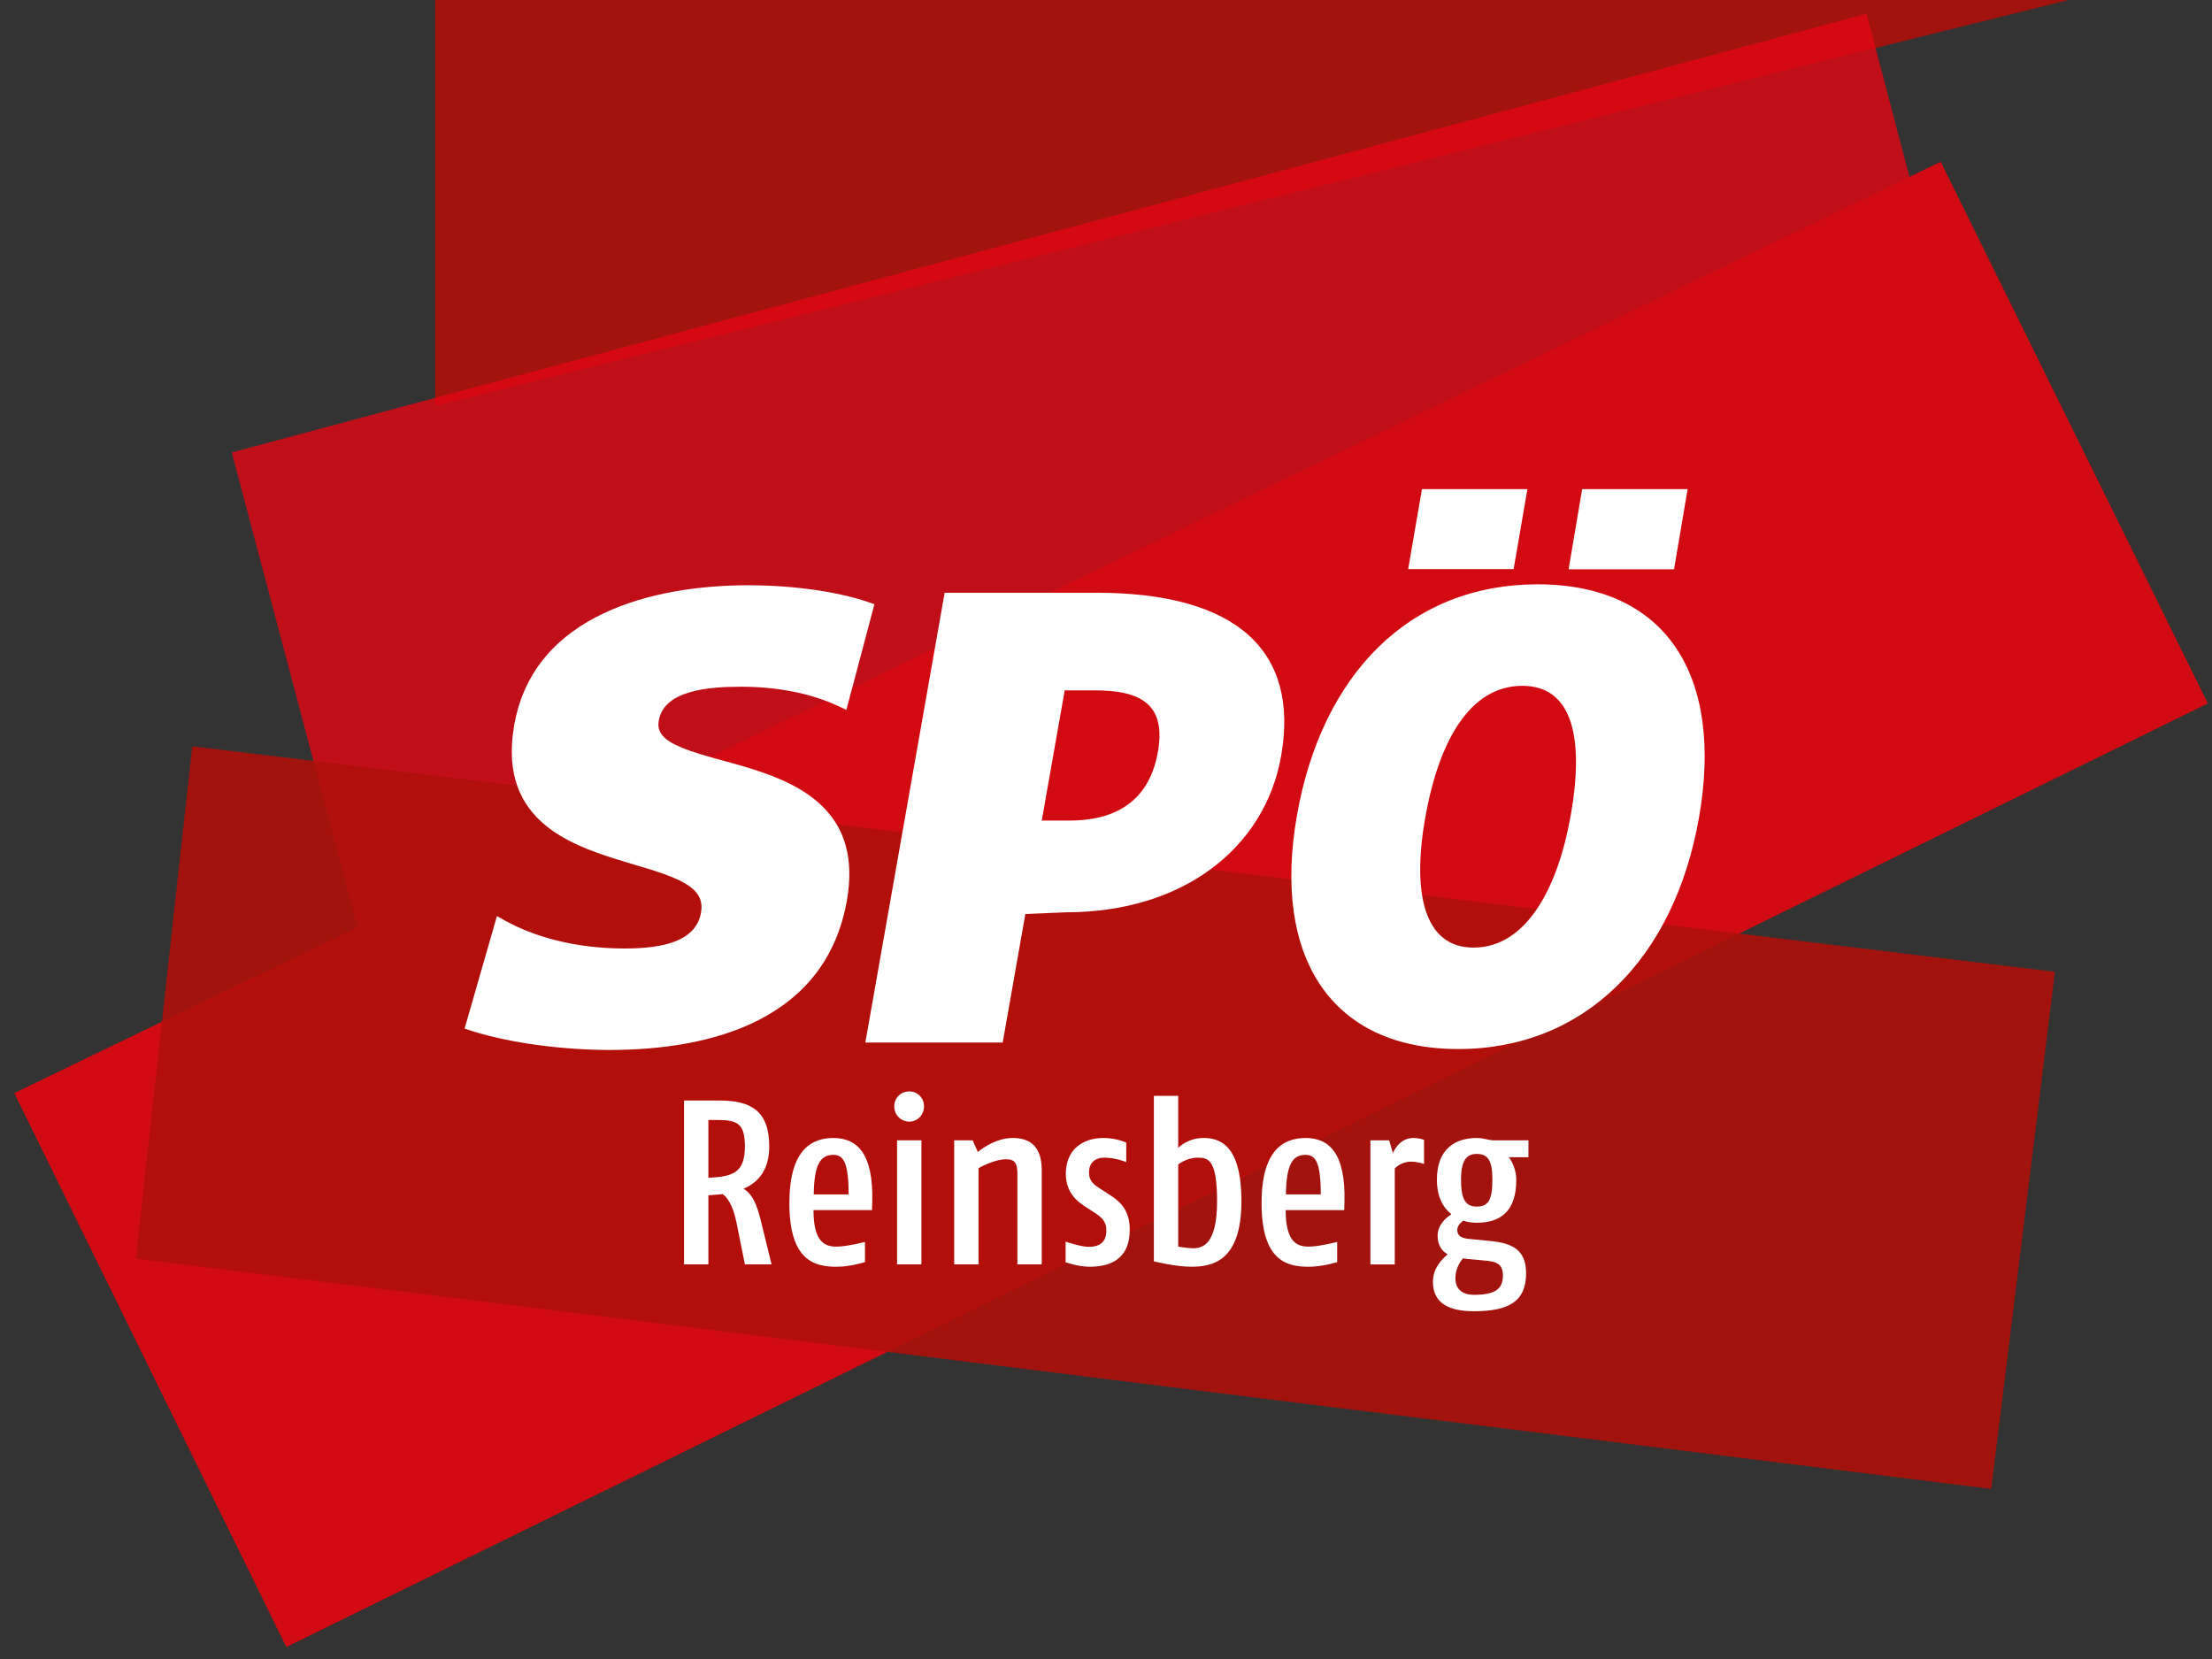
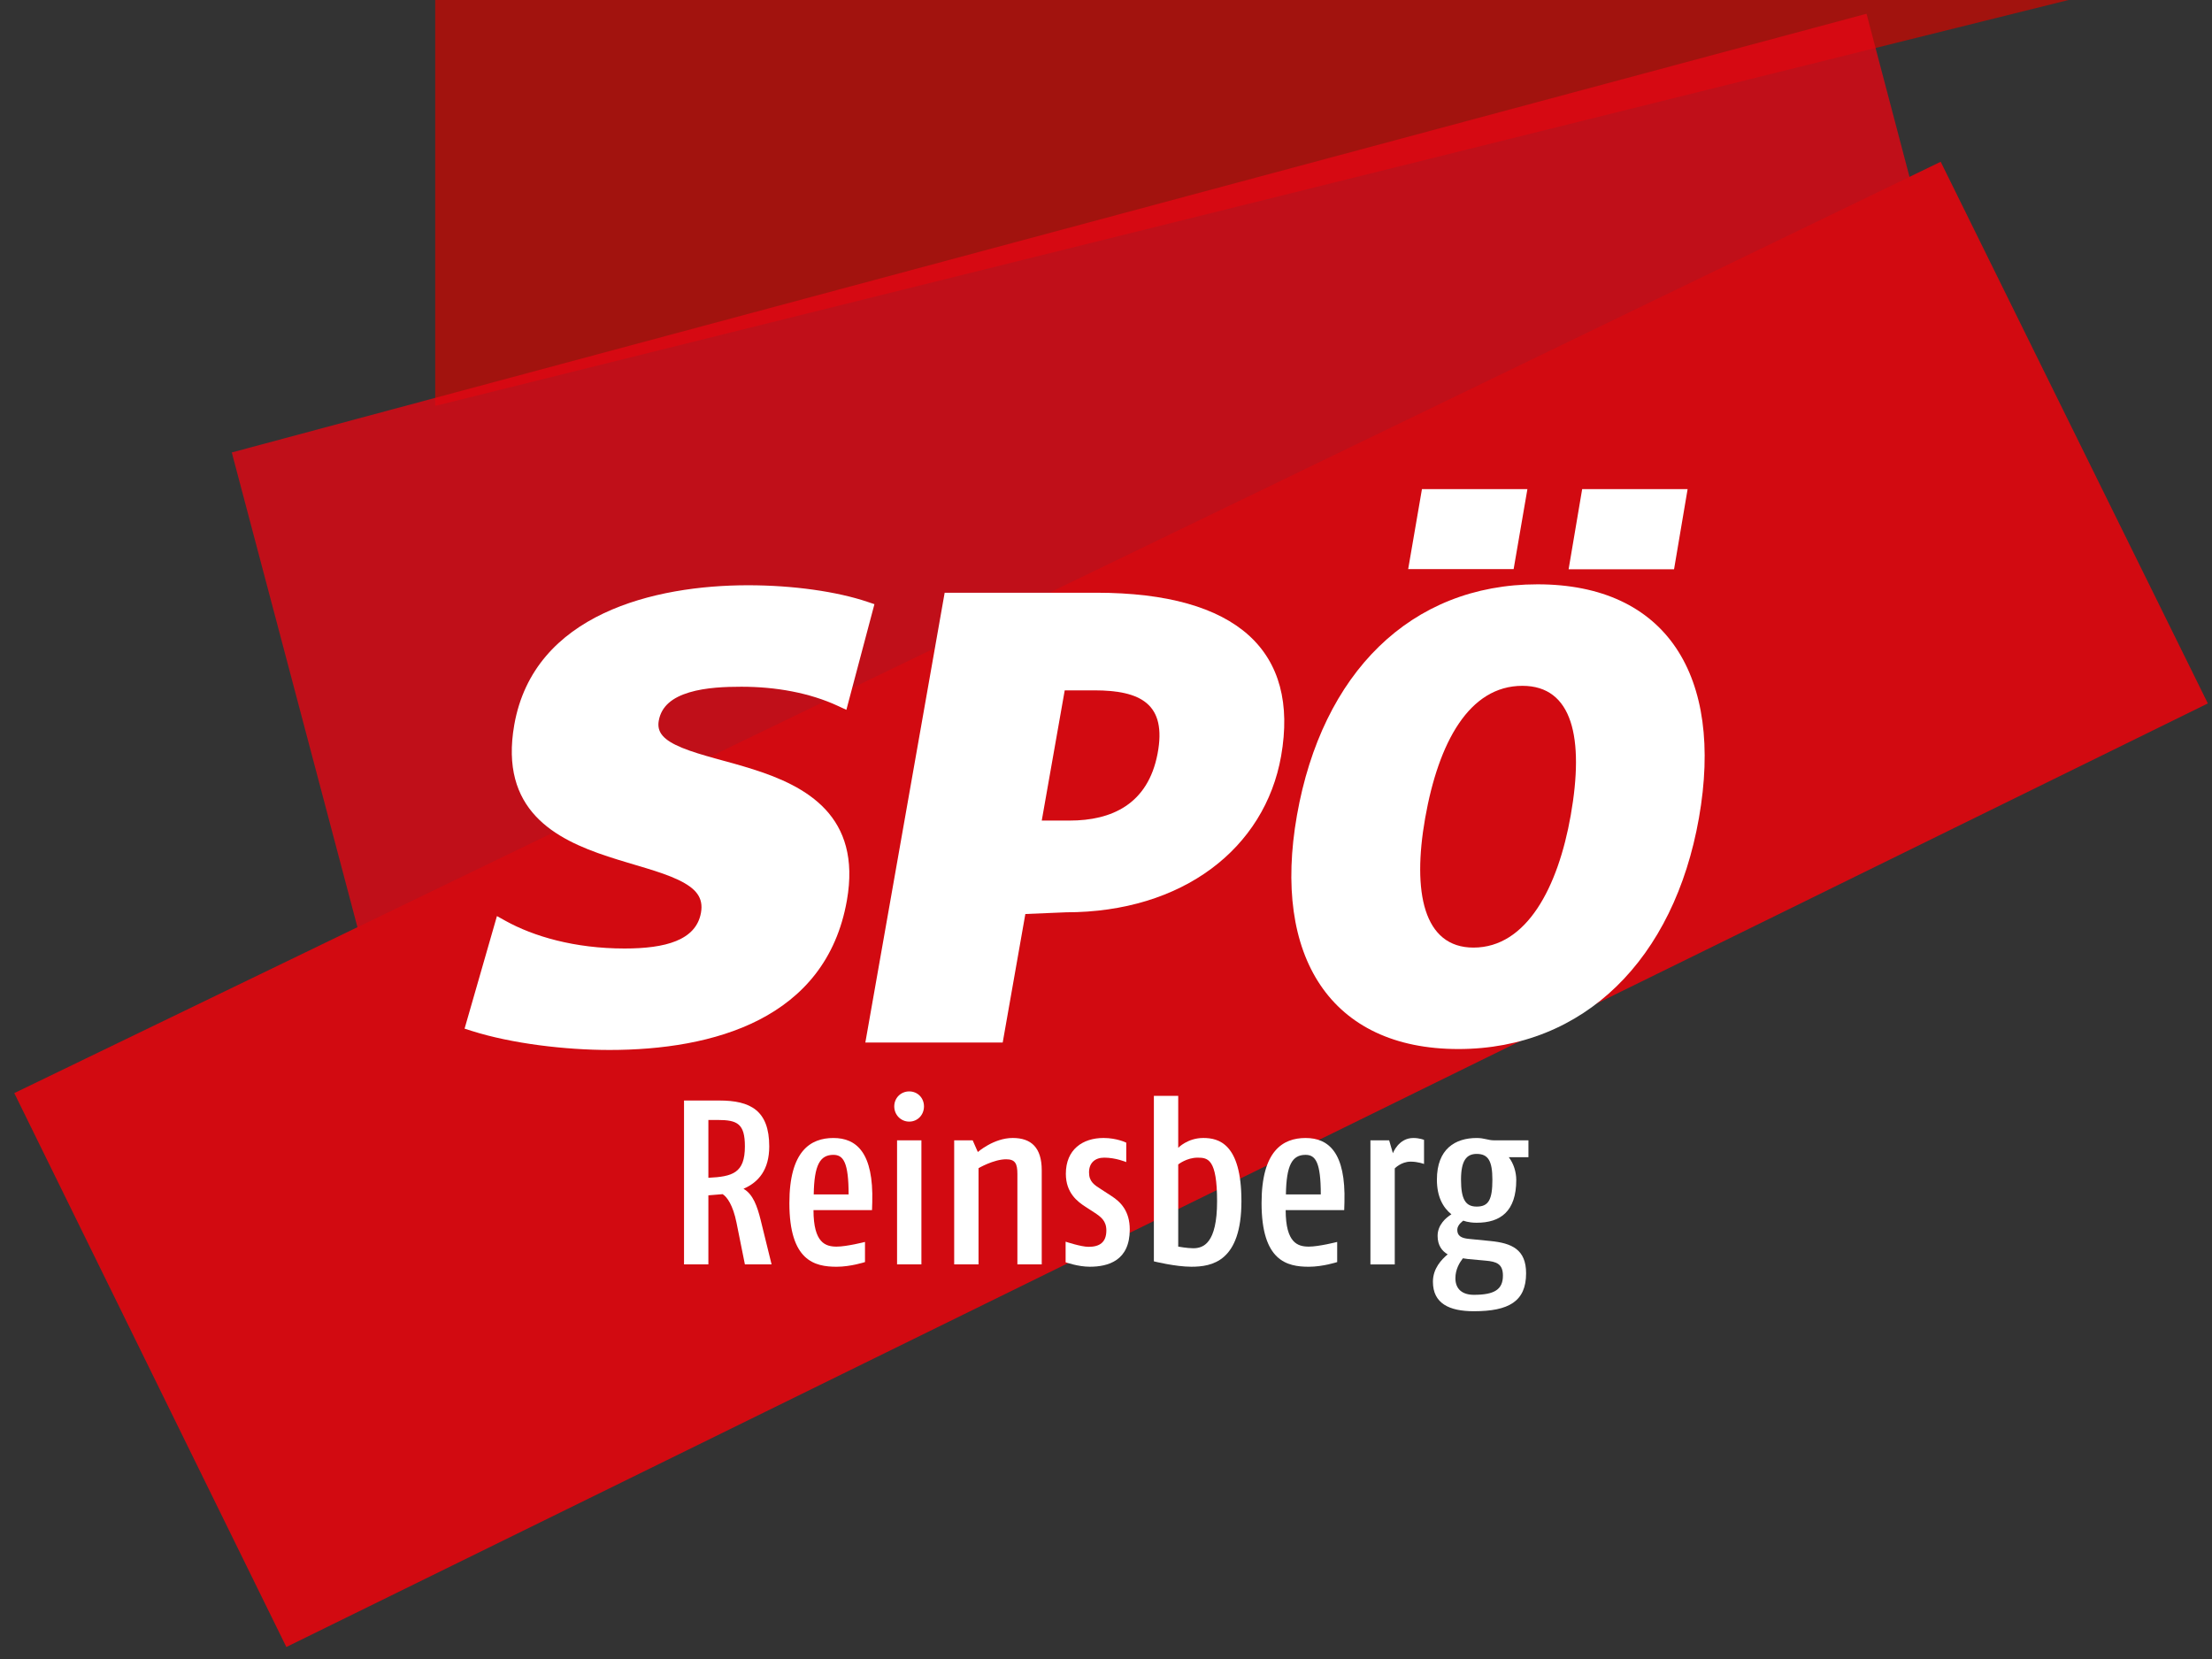
<svg xmlns="http://www.w3.org/2000/svg" xmlns:xlink="http://www.w3.org/1999/xlink" version="1.0" id="Ebene_1" x="0px" y="0px" viewBox="0 0 1133.86 850.39" style="enable-background:new 0 0 1133.86 850.39;" xml:space="preserve">
  <rect x="0" y="0" width="1133.86" height="850.39" fill="#333333" stroke="none" />
  <style type="text/css">
	.st0{clip-path:url(#SVGID_2_);}
	.st1{clip-path:url(#SVGID_4_);}
	.st2{opacity:0.9;clip-path:url(#SVGID_6_);}
	.st3{clip-path:url(#SVGID_8_);fill:#AE0F0A;}
	.st4{opacity:0.8;clip-path:url(#SVGID_6_);}
	.st5{clip-path:url(#SVGID_10_);fill:#E30613;}
	.st6{clip-path:url(#SVGID_4_);fill:#D20A11;}
	.st7{opacity:0.9;clip-path:url(#SVGID_12_);}
	.st8{clip-path:url(#SVGID_14_);fill:#AE0F0A;}
	.st9{clip-path:url(#SVGID_12_);fill:#FFFFFF;}
	.st10{clip-path:url(#SVGID_12_);fill-rule:evenodd;clip-rule:evenodd;fill:#FFFFFF;}
	.st11{fill:#FFFFFF;}
	.st12{clip-path:url(#SVGID_16_);}
	.st13{clip-path:url(#SVGID_18_);}
	.st14{opacity:0.9;clip-path:url(#SVGID_20_);}
	.st15{clip-path:url(#SVGID_22_);fill:#AE0F0A;}
	.st16{opacity:0.8;clip-path:url(#SVGID_20_);}
	.st17{clip-path:url(#SVGID_24_);fill:#E30613;}
	.st18{clip-path:url(#SVGID_18_);fill:#D20A11;}
	.st19{opacity:0.9;clip-path:url(#SVGID_26_);}
	.st20{clip-path:url(#SVGID_28_);fill:#AE0F0A;}
	.st21{clip-path:url(#SVGID_26_);fill:#FFFFFF;}
	.st22{clip-path:url(#SVGID_26_);fill-rule:evenodd;clip-rule:evenodd;fill:#FFFFFF;}
	.st23{clip-path:url(#SVGID_30_);}
	.st24{clip-path:url(#SVGID_32_);}
	.st25{opacity:0.9;clip-path:url(#SVGID_34_);}
	.st26{clip-path:url(#SVGID_36_);fill:#AE0F0A;}
	.st27{opacity:0.8;clip-path:url(#SVGID_34_);}
	.st28{clip-path:url(#SVGID_38_);fill:#E30613;}
	.st29{clip-path:url(#SVGID_32_);fill:#D20A11;}
	.st30{opacity:0.9;clip-path:url(#SVGID_40_);}
	.st31{clip-path:url(#SVGID_42_);fill:#AE0F0A;}
	.st32{clip-path:url(#SVGID_40_);fill:#FFFFFF;}
	.st33{clip-path:url(#SVGID_40_);fill-rule:evenodd;clip-rule:evenodd;fill:#FFFFFF;}
	.st34{clip-path:url(#SVGID_44_);}
	.st35{clip-path:url(#SVGID_46_);}
	.st36{opacity:0.9;clip-path:url(#SVGID_48_);}
	.st37{clip-path:url(#SVGID_50_);fill:#AE0F0A;}
	.st38{opacity:0.8;clip-path:url(#SVGID_48_);}
	.st39{clip-path:url(#SVGID_52_);fill:#E30613;}
	.st40{clip-path:url(#SVGID_46_);fill:#D20A11;}
	.st41{opacity:0.9;clip-path:url(#SVGID_54_);}
	.st42{clip-path:url(#SVGID_56_);fill:#AE0F0A;}
	.st43{clip-path:url(#SVGID_54_);fill:#FFFFFF;}
	.st44{clip-path:url(#SVGID_54_);fill-rule:evenodd;clip-rule:evenodd;fill:#FFFFFF;}
	.st45{clip-path:url(#SVGID_58_);}
	.st46{clip-path:url(#SVGID_60_);}
	.st47{opacity:0.9;clip-path:url(#SVGID_62_);}
	.st48{clip-path:url(#SVGID_64_);fill:#AE0F0A;}
	.st49{opacity:0.8;clip-path:url(#SVGID_62_);}
	.st50{clip-path:url(#SVGID_66_);fill:#E30613;}
	.st51{clip-path:url(#SVGID_60_);fill:#D20A11;}
	.st52{opacity:0.9;clip-path:url(#SVGID_68_);}
	.st53{clip-path:url(#SVGID_70_);fill:#AE0F0A;}
	.st54{clip-path:url(#SVGID_68_);fill:#FFFFFF;}
	.st55{clip-path:url(#SVGID_68_);fill-rule:evenodd;clip-rule:evenodd;fill:#FFFFFF;}
	.st56{clip-path:url(#SVGID_72_);}
	.st57{clip-path:url(#SVGID_74_);}
	.st58{opacity:0.9;clip-path:url(#SVGID_76_);}
	.st59{clip-path:url(#SVGID_78_);fill:#AE0F0A;}
	.st60{opacity:0.8;clip-path:url(#SVGID_76_);}
	.st61{clip-path:url(#SVGID_80_);fill:#E30613;}
	.st62{clip-path:url(#SVGID_74_);fill:#D20A11;}
	.st63{opacity:0.9;clip-path:url(#SVGID_82_);}
	.st64{clip-path:url(#SVGID_84_);fill:#AE0F0A;}
	.st65{clip-path:url(#SVGID_82_);fill:#FFFFFF;}
	.st66{clip-path:url(#SVGID_82_);fill-rule:evenodd;clip-rule:evenodd;fill:#FFFFFF;}
	.st67{clip-path:url(#SVGID_86_);}
	.st68{clip-path:url(#SVGID_88_);}
	.st69{opacity:0.9;clip-path:url(#SVGID_90_);}
	.st70{clip-path:url(#SVGID_92_);fill:#AE0F0A;}
	.st71{opacity:0.8;clip-path:url(#SVGID_90_);}
	.st72{clip-path:url(#SVGID_94_);fill:#E30613;}
	.st73{clip-path:url(#SVGID_88_);fill:#D20A11;}
	.st74{opacity:0.9;clip-path:url(#SVGID_96_);}
	.st75{clip-path:url(#SVGID_98_);fill:#AE0F0A;}
	.st76{clip-path:url(#SVGID_96_);fill:#FFFFFF;}
	.st77{clip-path:url(#SVGID_96_);fill-rule:evenodd;clip-rule:evenodd;fill:#FFFFFF;}
	.st78{clip-path:url(#SVGID_100_);}
	.st79{clip-path:url(#SVGID_102_);}
	.st80{opacity:0.9;clip-path:url(#SVGID_104_);}
	.st81{clip-path:url(#SVGID_106_);fill:#AE0F0A;}
	.st82{opacity:0.8;clip-path:url(#SVGID_104_);}
	.st83{clip-path:url(#SVGID_108_);fill:#E30613;}
	.st84{clip-path:url(#SVGID_102_);fill:#D20A11;}
	.st85{opacity:0.9;clip-path:url(#SVGID_110_);}
	.st86{clip-path:url(#SVGID_112_);fill:#AE0F0A;}
	.st87{clip-path:url(#SVGID_110_);fill:#FFFFFF;}
	.st88{clip-path:url(#SVGID_110_);fill-rule:evenodd;clip-rule:evenodd;fill:#FFFFFF;}
	.st89{clip-path:url(#SVGID_114_);}
	.st90{clip-path:url(#SVGID_116_);}
	.st91{opacity:0.9;clip-path:url(#SVGID_118_);}
	.st92{clip-path:url(#SVGID_120_);fill:#AE0F0A;}
	.st93{opacity:0.8;clip-path:url(#SVGID_118_);}
	.st94{clip-path:url(#SVGID_122_);fill:#E30613;}
	.st95{clip-path:url(#SVGID_116_);fill:#D20A11;}
	.st96{opacity:0.9;clip-path:url(#SVGID_124_);}
	.st97{clip-path:url(#SVGID_126_);fill:#AE0F0A;}
	.st98{clip-path:url(#SVGID_124_);fill:#FFFFFF;}
	.st99{clip-path:url(#SVGID_124_);fill-rule:evenodd;clip-rule:evenodd;fill:#FFFFFF;}
	.st100{clip-path:url(#SVGID_128_);}
	.st101{clip-path:url(#SVGID_130_);}
	.st102{opacity:0.9;clip-path:url(#SVGID_132_);}
	.st103{clip-path:url(#SVGID_134_);fill:#AE0F0A;}
	.st104{opacity:0.8;clip-path:url(#SVGID_132_);}
	.st105{clip-path:url(#SVGID_136_);fill:#E30613;}
	.st106{clip-path:url(#SVGID_130_);fill:#D20A11;}
	.st107{opacity:0.9;clip-path:url(#SVGID_138_);}
	.st108{clip-path:url(#SVGID_140_);fill:#AE0F0A;}
	.st109{clip-path:url(#SVGID_138_);fill:#FFFFFF;}
	.st110{clip-path:url(#SVGID_138_);fill-rule:evenodd;clip-rule:evenodd;fill:#FFFFFF;}
	.st111{clip-path:url(#SVGID_142_);}
	.st112{clip-path:url(#SVGID_144_);}
	.st113{opacity:0.9;clip-path:url(#SVGID_146_);}
	.st114{clip-path:url(#SVGID_148_);fill:#AE0F0A;}
	.st115{opacity:0.8;clip-path:url(#SVGID_146_);}
	.st116{clip-path:url(#SVGID_150_);fill:#E30613;}
	.st117{clip-path:url(#SVGID_144_);fill:#D20A11;}
	.st118{opacity:0.9;clip-path:url(#SVGID_152_);}
	.st119{clip-path:url(#SVGID_154_);fill:#AE0F0A;}
	.st120{clip-path:url(#SVGID_152_);fill:#FFFFFF;}
	.st121{clip-path:url(#SVGID_152_);fill-rule:evenodd;clip-rule:evenodd;fill:#FFFFFF;}
	.st122{clip-path:url(#SVGID_156_);}
	.st123{clip-path:url(#SVGID_158_);}
	.st124{opacity:0.9;clip-path:url(#SVGID_160_);}
	.st125{clip-path:url(#SVGID_162_);fill:#AE0F0A;}
	.st126{opacity:0.8;clip-path:url(#SVGID_160_);}
	.st127{clip-path:url(#SVGID_164_);fill:#E30613;}
	.st128{clip-path:url(#SVGID_158_);fill:#D20A11;}
	.st129{opacity:0.9;clip-path:url(#SVGID_166_);}
	.st130{clip-path:url(#SVGID_168_);fill:#AE0F0A;}
	.st131{clip-path:url(#SVGID_166_);fill:#FFFFFF;}
	.st132{clip-path:url(#SVGID_166_);fill-rule:evenodd;clip-rule:evenodd;fill:#FFFFFF;}
	.st133{clip-path:url(#SVGID_170_);}
	.st134{clip-path:url(#SVGID_172_);}
	.st135{opacity:0.9;clip-path:url(#SVGID_174_);}
	.st136{clip-path:url(#SVGID_176_);fill:#AE0F0A;}
	.st137{opacity:0.8;clip-path:url(#SVGID_174_);}
	.st138{clip-path:url(#SVGID_178_);fill:#E30613;}
	.st139{clip-path:url(#SVGID_172_);fill:#D20A11;}
	.st140{opacity:0.9;clip-path:url(#SVGID_180_);}
	.st141{clip-path:url(#SVGID_182_);fill:#AE0F0A;}
	.st142{clip-path:url(#SVGID_180_);fill:#FFFFFF;}
	.st143{clip-path:url(#SVGID_180_);fill-rule:evenodd;clip-rule:evenodd;fill:#FFFFFF;}
	.st144{clip-path:url(#SVGID_184_);}
	.st145{clip-path:url(#SVGID_186_);}
	.st146{opacity:0.9;clip-path:url(#SVGID_188_);}
	.st147{clip-path:url(#SVGID_190_);fill:#AE0F0A;}
	.st148{opacity:0.8;clip-path:url(#SVGID_188_);}
	.st149{clip-path:url(#SVGID_192_);fill:#E30613;}
	.st150{clip-path:url(#SVGID_186_);fill:#D20A11;}
	.st151{opacity:0.9;clip-path:url(#SVGID_194_);}
	.st152{clip-path:url(#SVGID_196_);fill:#AE0F0A;}
	.st153{clip-path:url(#SVGID_194_);fill:#FFFFFF;}
	.st154{clip-path:url(#SVGID_194_);fill-rule:evenodd;clip-rule:evenodd;fill:#FFFFFF;}
	.st155{clip-path:url(#SVGID_198_);}
	.st156{clip-path:url(#SVGID_200_);}
	.st157{opacity:0.9;clip-path:url(#SVGID_202_);}
	.st158{clip-path:url(#SVGID_204_);fill:#AE0F0A;}
	.st159{opacity:0.8;clip-path:url(#SVGID_202_);}
	.st160{clip-path:url(#SVGID_206_);fill:#E30613;}
	.st161{clip-path:url(#SVGID_200_);fill:#D20A11;}
	.st162{opacity:0.9;clip-path:url(#SVGID_208_);}
	.st163{clip-path:url(#SVGID_210_);fill:#AE0F0A;}
	.st164{clip-path:url(#SVGID_208_);fill:#FFFFFF;}
	.st165{clip-path:url(#SVGID_208_);fill-rule:evenodd;clip-rule:evenodd;fill:#FFFFFF;}
	.st166{clip-path:url(#SVGID_212_);}
	.st167{clip-path:url(#SVGID_214_);}
	.st168{opacity:0.9;clip-path:url(#SVGID_216_);}
	.st169{clip-path:url(#SVGID_218_);fill:#AE0F0A;}
	.st170{opacity:0.8;clip-path:url(#SVGID_216_);}
	.st171{clip-path:url(#SVGID_220_);fill:#E30613;}
	.st172{clip-path:url(#SVGID_214_);fill:#D20A11;}
	.st173{opacity:0.9;clip-path:url(#SVGID_222_);}
	.st174{clip-path:url(#SVGID_224_);fill:#AE0F0A;}
	.st175{clip-path:url(#SVGID_222_);fill:#FFFFFF;}
	.st176{clip-path:url(#SVGID_222_);fill-rule:evenodd;clip-rule:evenodd;fill:#FFFFFF;}
	.st177{clip-path:url(#SVGID_226_);}
	.st178{clip-path:url(#SVGID_228_);}
	.st179{opacity:0.9;clip-path:url(#SVGID_230_);}
	.st180{clip-path:url(#SVGID_232_);fill:#AE0F0A;}
	.st181{opacity:0.8;clip-path:url(#SVGID_230_);}
	.st182{clip-path:url(#SVGID_234_);fill:#E30613;}
	.st183{clip-path:url(#SVGID_228_);fill:#D20A11;}
	.st184{opacity:0.9;clip-path:url(#SVGID_236_);}
	.st185{clip-path:url(#SVGID_238_);fill:#AE0F0A;}
	.st186{clip-path:url(#SVGID_236_);fill:#FFFFFF;}
	.st187{clip-path:url(#SVGID_236_);fill-rule:evenodd;clip-rule:evenodd;fill:#FFFFFF;}
	.st188{clip-path:url(#SVGID_240_);}
	.st189{clip-path:url(#SVGID_242_);}
	.st190{opacity:0.9;clip-path:url(#SVGID_244_);}
	.st191{clip-path:url(#SVGID_246_);fill:#AE0F0A;}
	.st192{opacity:0.8;clip-path:url(#SVGID_244_);}
	.st193{clip-path:url(#SVGID_248_);fill:#E30613;}
	.st194{clip-path:url(#SVGID_242_);fill:#D20A11;}
	.st195{opacity:0.9;clip-path:url(#SVGID_250_);}
	.st196{clip-path:url(#SVGID_252_);fill:#AE0F0A;}
	.st197{clip-path:url(#SVGID_250_);fill:#FFFFFF;}
	.st198{clip-path:url(#SVGID_250_);fill-rule:evenodd;clip-rule:evenodd;fill:#FFFFFF;}
	.st199{clip-path:url(#SVGID_254_);}
	.st200{clip-path:url(#SVGID_256_);}
	.st201{opacity:0.9;clip-path:url(#SVGID_258_);}
	.st202{clip-path:url(#SVGID_260_);fill:#AE0F0A;}
	.st203{opacity:0.8;clip-path:url(#SVGID_258_);}
	.st204{clip-path:url(#SVGID_262_);fill:#E30613;}
	.st205{clip-path:url(#SVGID_256_);fill:#D20A11;}
	.st206{opacity:0.9;clip-path:url(#SVGID_264_);}
	.st207{clip-path:url(#SVGID_266_);fill:#AE0F0A;}
	.st208{clip-path:url(#SVGID_264_);fill:#FFFFFF;}
	.st209{clip-path:url(#SVGID_264_);fill-rule:evenodd;clip-rule:evenodd;fill:#FFFFFF;}
	.st210{clip-path:url(#SVGID_268_);}
	.st211{clip-path:url(#SVGID_270_);}
	.st212{opacity:0.9;clip-path:url(#SVGID_272_);}
	.st213{clip-path:url(#SVGID_274_);fill:#AE0F0A;}
	.st214{opacity:0.8;clip-path:url(#SVGID_272_);}
	.st215{clip-path:url(#SVGID_276_);fill:#E30613;}
	.st216{clip-path:url(#SVGID_270_);fill:#D20A11;}
	.st217{opacity:0.9;clip-path:url(#SVGID_278_);}
	.st218{clip-path:url(#SVGID_280_);fill:#AE0F0A;}
	.st219{clip-path:url(#SVGID_278_);fill:#FFFFFF;}
	.st220{clip-path:url(#SVGID_278_);fill-rule:evenodd;clip-rule:evenodd;fill:#FFFFFF;}
	.st221{clip-path:url(#SVGID_282_);}
	.st222{clip-path:url(#SVGID_284_);}
	.st223{opacity:0.9;clip-path:url(#SVGID_286_);}
	.st224{clip-path:url(#SVGID_288_);fill:#AE0F0A;}
	.st225{opacity:0.8;clip-path:url(#SVGID_286_);}
	.st226{clip-path:url(#SVGID_290_);fill:#E30613;}
	.st227{clip-path:url(#SVGID_284_);fill:#D20A11;}
	.st228{opacity:0.9;clip-path:url(#SVGID_292_);}
	.st229{clip-path:url(#SVGID_294_);fill:#AE0F0A;}
	.st230{clip-path:url(#SVGID_292_);fill:#FFFFFF;}
	.st231{clip-path:url(#SVGID_292_);fill-rule:evenodd;clip-rule:evenodd;fill:#FFFFFF;}
	.st232{clip-path:url(#SVGID_296_);}
	.st233{clip-path:url(#SVGID_298_);}
	.st234{opacity:0.9;clip-path:url(#SVGID_300_);}
	.st235{clip-path:url(#SVGID_302_);fill:#AE0F0A;}
	.st236{opacity:0.8;clip-path:url(#SVGID_300_);}
	.st237{clip-path:url(#SVGID_304_);fill:#E30613;}
	.st238{clip-path:url(#SVGID_298_);fill:#D20A11;}
	.st239{opacity:0.9;clip-path:url(#SVGID_306_);}
	.st240{clip-path:url(#SVGID_308_);fill:#AE0F0A;}
	.st241{clip-path:url(#SVGID_306_);fill:#FFFFFF;}
	.st242{clip-path:url(#SVGID_306_);fill-rule:evenodd;clip-rule:evenodd;fill:#FFFFFF;}
	.st243{clip-path:url(#SVGID_310_);}
	.st244{clip-path:url(#SVGID_312_);}
	.st245{opacity:0.9;clip-path:url(#SVGID_314_);}
	.st246{clip-path:url(#SVGID_316_);fill:#AE0F0A;}
	.st247{opacity:0.8;clip-path:url(#SVGID_314_);}
	.st248{clip-path:url(#SVGID_318_);fill:#E30613;}
	.st249{clip-path:url(#SVGID_312_);fill:#D20A11;}
	.st250{opacity:0.9;clip-path:url(#SVGID_320_);}
	.st251{clip-path:url(#SVGID_322_);fill:#AE0F0A;}
	.st252{clip-path:url(#SVGID_320_);fill:#FFFFFF;}
	.st253{clip-path:url(#SVGID_320_);fill-rule:evenodd;clip-rule:evenodd;fill:#FFFFFF;}
	.st254{clip-path:url(#SVGID_324_);}
	.st255{clip-path:url(#SVGID_326_);}
	.st256{opacity:0.9;clip-path:url(#SVGID_328_);}
	.st257{clip-path:url(#SVGID_330_);fill:#AE0F0A;}
	.st258{opacity:0.8;clip-path:url(#SVGID_328_);}
	.st259{clip-path:url(#SVGID_332_);fill:#E30613;}
	.st260{clip-path:url(#SVGID_326_);fill:#D20A11;}
	.st261{opacity:0.9;clip-path:url(#SVGID_334_);}
	.st262{clip-path:url(#SVGID_336_);fill:#AE0F0A;}
	.st263{clip-path:url(#SVGID_334_);fill:#FFFFFF;}
	.st264{clip-path:url(#SVGID_334_);fill-rule:evenodd;clip-rule:evenodd;fill:#FFFFFF;}
	.st265{clip-path:url(#SVGID_338_);}
	.st266{clip-path:url(#SVGID_340_);}
	.st267{opacity:0.9;clip-path:url(#SVGID_342_);}
	.st268{clip-path:url(#SVGID_344_);fill:#AE0F0A;}
	.st269{opacity:0.8;clip-path:url(#SVGID_342_);}
	.st270{clip-path:url(#SVGID_346_);fill:#E30613;}
	.st271{clip-path:url(#SVGID_340_);fill:#D20A11;}
	.st272{opacity:0.9;clip-path:url(#SVGID_348_);}
	.st273{clip-path:url(#SVGID_350_);fill:#AE0F0A;}
	.st274{clip-path:url(#SVGID_348_);fill:#FFFFFF;}
	.st275{clip-path:url(#SVGID_348_);fill-rule:evenodd;clip-rule:evenodd;fill:#FFFFFF;}
	.st276{clip-path:url(#SVGID_352_);}
	.st277{clip-path:url(#SVGID_354_);}
	.st278{opacity:0.9;clip-path:url(#SVGID_356_);}
	.st279{clip-path:url(#SVGID_358_);fill:#AE0F0A;}
	.st280{opacity:0.8;clip-path:url(#SVGID_356_);}
	.st281{clip-path:url(#SVGID_360_);fill:#E30613;}
	.st282{clip-path:url(#SVGID_354_);fill:#D20A11;}
	.st283{opacity:0.9;clip-path:url(#SVGID_362_);}
	.st284{clip-path:url(#SVGID_364_);fill:#AE0F0A;}
	.st285{clip-path:url(#SVGID_362_);fill:#FFFFFF;}
	.st286{clip-path:url(#SVGID_362_);fill-rule:evenodd;clip-rule:evenodd;fill:#FFFFFF;}
	.st287{clip-path:url(#SVGID_366_);}
	.st288{clip-path:url(#SVGID_368_);}
	.st289{opacity:0.9;clip-path:url(#SVGID_370_);}
	.st290{clip-path:url(#SVGID_372_);fill:#AE0F0A;}
	.st291{opacity:0.8;clip-path:url(#SVGID_370_);}
	.st292{clip-path:url(#SVGID_374_);fill:#E30613;}
	.st293{clip-path:url(#SVGID_368_);fill:#D20A11;}
	.st294{opacity:0.9;clip-path:url(#SVGID_376_);}
	.st295{clip-path:url(#SVGID_378_);fill:#AE0F0A;}
	.st296{clip-path:url(#SVGID_376_);fill:#FFFFFF;}
	.st297{clip-path:url(#SVGID_376_);fill-rule:evenodd;clip-rule:evenodd;fill:#FFFFFF;}
	.st298{clip-path:url(#SVGID_380_);}
	.st299{clip-path:url(#SVGID_382_);}
	.st300{opacity:0.9;clip-path:url(#SVGID_384_);}
	.st301{clip-path:url(#SVGID_386_);fill:#AE0F0A;}
	.st302{opacity:0.8;clip-path:url(#SVGID_384_);}
	.st303{clip-path:url(#SVGID_388_);fill:#E30613;}
	.st304{clip-path:url(#SVGID_382_);fill:#D20A11;}
	.st305{opacity:0.9;clip-path:url(#SVGID_390_);}
	.st306{clip-path:url(#SVGID_392_);fill:#AE0F0A;}
	.st307{clip-path:url(#SVGID_390_);fill:#FFFFFF;}
	.st308{clip-path:url(#SVGID_390_);fill-rule:evenodd;clip-rule:evenodd;fill:#FFFFFF;}
	.st309{clip-path:url(#SVGID_394_);}
	.st310{clip-path:url(#SVGID_396_);}
	.st311{opacity:0.9;clip-path:url(#SVGID_398_);}
	.st312{clip-path:url(#SVGID_400_);fill:#AE0F0A;}
	.st313{opacity:0.8;clip-path:url(#SVGID_398_);}
	.st314{clip-path:url(#SVGID_402_);fill:#E30613;}
	.st315{clip-path:url(#SVGID_396_);fill:#D20A11;}
	.st316{opacity:0.9;clip-path:url(#SVGID_404_);}
	.st317{clip-path:url(#SVGID_406_);fill:#AE0F0A;}
	.st318{clip-path:url(#SVGID_404_);fill:#FFFFFF;}
	.st319{clip-path:url(#SVGID_404_);fill-rule:evenodd;clip-rule:evenodd;fill:#FFFFFF;}
	.st320{clip-path:url(#SVGID_408_);}
	.st321{clip-path:url(#SVGID_410_);}
	.st322{opacity:0.9;clip-path:url(#SVGID_412_);}
	.st323{clip-path:url(#SVGID_414_);fill:#AE0F0A;}
	.st324{opacity:0.8;clip-path:url(#SVGID_412_);}
	.st325{clip-path:url(#SVGID_416_);fill:#E30613;}
	.st326{clip-path:url(#SVGID_410_);fill:#D20A11;}
	.st327{opacity:0.9;clip-path:url(#SVGID_418_);}
	.st328{clip-path:url(#SVGID_420_);fill:#AE0F0A;}
	.st329{clip-path:url(#SVGID_418_);fill:#FFFFFF;}
	.st330{clip-path:url(#SVGID_418_);fill-rule:evenodd;clip-rule:evenodd;fill:#FFFFFF;}
	.st331{clip-path:url(#SVGID_422_);}
	.st332{clip-path:url(#SVGID_424_);}
	.st333{opacity:0.9;clip-path:url(#SVGID_426_);}
	.st334{clip-path:url(#SVGID_428_);fill:#AE0F0A;}
	.st335{opacity:0.8;clip-path:url(#SVGID_426_);}
	.st336{clip-path:url(#SVGID_430_);fill:#E30613;}
	.st337{clip-path:url(#SVGID_424_);fill:#D20A11;}
	.st338{opacity:0.9;clip-path:url(#SVGID_432_);}
	.st339{clip-path:url(#SVGID_434_);fill:#AE0F0A;}
	.st340{clip-path:url(#SVGID_432_);fill:#FFFFFF;}
	.st341{clip-path:url(#SVGID_432_);fill-rule:evenodd;clip-rule:evenodd;fill:#FFFFFF;}
	.st342{clip-path:url(#SVGID_436_);}
	.st343{clip-path:url(#SVGID_438_);}
	.st344{opacity:0.9;clip-path:url(#SVGID_440_);}
	.st345{clip-path:url(#SVGID_442_);fill:#AE0F0A;}
	.st346{opacity:0.8;clip-path:url(#SVGID_440_);}
	.st347{clip-path:url(#SVGID_444_);fill:#E30613;}
	.st348{clip-path:url(#SVGID_438_);fill:#D20A11;}
	.st349{opacity:0.9;clip-path:url(#SVGID_446_);}
	.st350{clip-path:url(#SVGID_448_);fill:#AE0F0A;}
	.st351{clip-path:url(#SVGID_446_);fill:#FFFFFF;}
	.st352{clip-path:url(#SVGID_446_);fill-rule:evenodd;clip-rule:evenodd;fill:#FFFFFF;}
	.st353{clip-path:url(#SVGID_450_);}
	.st354{clip-path:url(#SVGID_452_);}
	.st355{opacity:0.9;clip-path:url(#SVGID_454_);}
	.st356{clip-path:url(#SVGID_456_);fill:#AE0F0A;}
	.st357{opacity:0.8;clip-path:url(#SVGID_454_);}
	.st358{clip-path:url(#SVGID_458_);fill:#E30613;}
	.st359{clip-path:url(#SVGID_452_);fill:#D20A11;}
	.st360{opacity:0.9;clip-path:url(#SVGID_460_);}
	.st361{clip-path:url(#SVGID_462_);fill:#AE0F0A;}
	.st362{clip-path:url(#SVGID_460_);fill:#FFFFFF;}
	.st363{clip-path:url(#SVGID_460_);fill-rule:evenodd;clip-rule:evenodd;fill:#FFFFFF;}
	.st364{clip-path:url(#SVGID_464_);}
	.st365{clip-path:url(#SVGID_466_);}
	.st366{opacity:0.9;clip-path:url(#SVGID_468_);}
	.st367{clip-path:url(#SVGID_470_);fill:#AE0F0A;}
	.st368{opacity:0.8;clip-path:url(#SVGID_468_);}
	.st369{clip-path:url(#SVGID_472_);fill:#E30613;}
	.st370{clip-path:url(#SVGID_466_);fill:#D20A11;}
	.st371{opacity:0.9;clip-path:url(#SVGID_474_);}
	.st372{clip-path:url(#SVGID_476_);fill:#AE0F0A;}
	.st373{clip-path:url(#SVGID_474_);fill:#FFFFFF;}
	.st374{clip-path:url(#SVGID_474_);fill-rule:evenodd;clip-rule:evenodd;fill:#FFFFFF;}
	.st375{clip-path:url(#SVGID_478_);}
	.st376{clip-path:url(#SVGID_480_);}
	.st377{opacity:0.9;clip-path:url(#SVGID_482_);}
	.st378{clip-path:url(#SVGID_484_);fill:#AE0F0A;}
	.st379{opacity:0.8;clip-path:url(#SVGID_482_);}
	.st380{clip-path:url(#SVGID_486_);fill:#E30613;}
	.st381{clip-path:url(#SVGID_480_);fill:#D20A11;}
	.st382{opacity:0.9;clip-path:url(#SVGID_488_);}
	.st383{clip-path:url(#SVGID_490_);fill:#AE0F0A;}
	.st384{clip-path:url(#SVGID_488_);fill:#FFFFFF;}
	.st385{clip-path:url(#SVGID_488_);fill-rule:evenodd;clip-rule:evenodd;fill:#FFFFFF;}
	.st386{clip-path:url(#SVGID_492_);}
	.st387{clip-path:url(#SVGID_494_);}
	.st388{opacity:0.9;clip-path:url(#SVGID_496_);}
	.st389{clip-path:url(#SVGID_498_);fill:#AE0F0A;}
	.st390{opacity:0.8;clip-path:url(#SVGID_496_);}
	.st391{clip-path:url(#SVGID_500_);fill:#E30613;}
	.st392{clip-path:url(#SVGID_494_);fill:#D20A11;}
	.st393{opacity:0.9;clip-path:url(#SVGID_502_);}
	.st394{clip-path:url(#SVGID_504_);fill:#AE0F0A;}
	.st395{clip-path:url(#SVGID_502_);fill:#FFFFFF;}
	.st396{clip-path:url(#SVGID_502_);fill-rule:evenodd;clip-rule:evenodd;fill:#FFFFFF;}
	.st397{clip-path:url(#SVGID_506_);}
	.st398{clip-path:url(#SVGID_508_);}
	.st399{opacity:0.9;clip-path:url(#SVGID_510_);}
	.st400{clip-path:url(#SVGID_512_);fill:#AE0F0A;}
	.st401{opacity:0.8;clip-path:url(#SVGID_510_);}
	.st402{clip-path:url(#SVGID_514_);fill:#E30613;}
	.st403{clip-path:url(#SVGID_508_);fill:#D20A11;}
	.st404{opacity:0.9;clip-path:url(#SVGID_516_);}
	.st405{clip-path:url(#SVGID_518_);fill:#AE0F0A;}
	.st406{clip-path:url(#SVGID_516_);fill:#FFFFFF;}
	.st407{clip-path:url(#SVGID_516_);fill-rule:evenodd;clip-rule:evenodd;fill:#FFFFFF;}
	.st408{clip-path:url(#SVGID_520_);}
	.st409{clip-path:url(#SVGID_522_);}
	.st410{opacity:0.9;clip-path:url(#SVGID_524_);}
	.st411{clip-path:url(#SVGID_526_);fill:#AE0F0A;}
	.st412{opacity:0.8;clip-path:url(#SVGID_524_);}
	.st413{clip-path:url(#SVGID_528_);fill:#E30613;}
	.st414{clip-path:url(#SVGID_522_);fill:#D20A11;}
	.st415{opacity:0.9;clip-path:url(#SVGID_530_);}
	.st416{clip-path:url(#SVGID_532_);fill:#AE0F0A;}
	.st417{clip-path:url(#SVGID_530_);fill:#FFFFFF;}
	.st418{clip-path:url(#SVGID_530_);fill-rule:evenodd;clip-rule:evenodd;fill:#FFFFFF;}
	.st419{clip-path:url(#SVGID_534_);}
	.st420{clip-path:url(#SVGID_536_);}
	.st421{opacity:0.9;clip-path:url(#SVGID_538_);}
	.st422{clip-path:url(#SVGID_540_);fill:#AE0F0A;}
	.st423{opacity:0.8;clip-path:url(#SVGID_538_);}
	.st424{clip-path:url(#SVGID_542_);fill:#E30613;}
	.st425{clip-path:url(#SVGID_536_);fill:#D20A11;}
	.st426{opacity:0.9;clip-path:url(#SVGID_544_);}
	.st427{clip-path:url(#SVGID_546_);fill:#AE0F0A;}
	.st428{clip-path:url(#SVGID_544_);fill:#FFFFFF;}
	.st429{clip-path:url(#SVGID_544_);fill-rule:evenodd;clip-rule:evenodd;fill:#FFFFFF;}
	.st430{clip-path:url(#SVGID_548_);}
	.st431{clip-path:url(#SVGID_550_);}
	.st432{opacity:0.9;clip-path:url(#SVGID_552_);}
	.st433{clip-path:url(#SVGID_554_);fill:#AE0F0A;}
	.st434{opacity:0.8;clip-path:url(#SVGID_552_);}
	.st435{clip-path:url(#SVGID_556_);fill:#E30613;}
	.st436{clip-path:url(#SVGID_550_);fill:#D20A11;}
	.st437{opacity:0.9;clip-path:url(#SVGID_558_);}
	.st438{clip-path:url(#SVGID_560_);fill:#AE0F0A;}
	.st439{clip-path:url(#SVGID_558_);fill:#FFFFFF;}
	.st440{clip-path:url(#SVGID_558_);fill-rule:evenodd;clip-rule:evenodd;fill:#FFFFFF;}
	.st441{clip-path:url(#SVGID_562_);}
	.st442{clip-path:url(#SVGID_564_);}
	.st443{opacity:0.9;clip-path:url(#SVGID_566_);}
	.st444{clip-path:url(#SVGID_568_);fill:#AE0F0A;}
	.st445{opacity:0.8;clip-path:url(#SVGID_566_);}
	.st446{clip-path:url(#SVGID_570_);fill:#E30613;}
	.st447{clip-path:url(#SVGID_564_);fill:#D20A11;}
	.st448{opacity:0.9;clip-path:url(#SVGID_572_);}
	.st449{clip-path:url(#SVGID_574_);fill:#AE0F0A;}
	.st450{clip-path:url(#SVGID_572_);fill:#FFFFFF;}
	.st451{clip-path:url(#SVGID_572_);fill-rule:evenodd;clip-rule:evenodd;fill:#FFFFFF;}
	.st452{clip-path:url(#SVGID_576_);}
	.st453{clip-path:url(#SVGID_578_);}
	.st454{opacity:0.9;clip-path:url(#SVGID_580_);}
	.st455{clip-path:url(#SVGID_582_);fill:#AE0F0A;}
	.st456{opacity:0.8;clip-path:url(#SVGID_580_);}
	.st457{clip-path:url(#SVGID_584_);fill:#E30613;}
	.st458{clip-path:url(#SVGID_578_);fill:#D20A11;}
	.st459{opacity:0.9;clip-path:url(#SVGID_586_);}
	.st460{clip-path:url(#SVGID_588_);fill:#AE0F0A;}
	.st461{clip-path:url(#SVGID_586_);fill:#FFFFFF;}
	.st462{clip-path:url(#SVGID_586_);fill-rule:evenodd;clip-rule:evenodd;fill:#FFFFFF;}
	.st463{clip-path:url(#SVGID_590_);}
	.st464{clip-path:url(#SVGID_592_);}
	.st465{opacity:0.9;clip-path:url(#SVGID_594_);}
	.st466{clip-path:url(#SVGID_596_);fill:#AE0F0A;}
	.st467{opacity:0.8;clip-path:url(#SVGID_594_);}
	.st468{clip-path:url(#SVGID_598_);fill:#E30613;}
	.st469{clip-path:url(#SVGID_592_);fill:#D20A11;}
	.st470{opacity:0.9;clip-path:url(#SVGID_600_);}
	.st471{clip-path:url(#SVGID_602_);fill:#AE0F0A;}
	.st472{clip-path:url(#SVGID_600_);fill:#FFFFFF;}
	.st473{clip-path:url(#SVGID_600_);fill-rule:evenodd;clip-rule:evenodd;fill:#FFFFFF;}
	.st474{clip-path:url(#SVGID_604_);}
	.st475{clip-path:url(#SVGID_606_);}
	.st476{opacity:0.9;clip-path:url(#SVGID_608_);}
	.st477{clip-path:url(#SVGID_610_);fill:#AE0F0A;}
	.st478{opacity:0.8;clip-path:url(#SVGID_608_);}
	.st479{clip-path:url(#SVGID_612_);fill:#E30613;}
	.st480{clip-path:url(#SVGID_606_);fill:#D20A11;}
	.st481{opacity:0.9;clip-path:url(#SVGID_614_);}
	.st482{clip-path:url(#SVGID_616_);fill:#AE0F0A;}
	.st483{clip-path:url(#SVGID_614_);fill:#FFFFFF;}
	.st484{clip-path:url(#SVGID_614_);fill-rule:evenodd;clip-rule:evenodd;fill:#FFFFFF;}
	.st485{clip-path:url(#SVGID_618_);}
	.st486{clip-path:url(#SVGID_620_);}
	.st487{opacity:0.9;clip-path:url(#SVGID_622_);}
	.st488{clip-path:url(#SVGID_624_);fill:#AE0F0A;}
	.st489{opacity:0.8;clip-path:url(#SVGID_622_);}
	.st490{clip-path:url(#SVGID_626_);fill:#E30613;}
	.st491{clip-path:url(#SVGID_620_);fill:#D20A11;}
	.st492{opacity:0.9;clip-path:url(#SVGID_628_);}
	.st493{clip-path:url(#SVGID_630_);fill:#AE0F0A;}
	.st494{clip-path:url(#SVGID_628_);fill:#FFFFFF;}
	.st495{clip-path:url(#SVGID_628_);fill-rule:evenodd;clip-rule:evenodd;fill:#FFFFFF;}
	.st496{clip-path:url(#SVGID_632_);}
	.st497{clip-path:url(#SVGID_634_);}
	.st498{opacity:0.9;clip-path:url(#SVGID_636_);}
	.st499{clip-path:url(#SVGID_638_);fill:#AE0F0A;}
	.st500{opacity:0.8;clip-path:url(#SVGID_636_);}
	.st501{clip-path:url(#SVGID_640_);fill:#E30613;}
	.st502{clip-path:url(#SVGID_634_);fill:#D20A11;}
	.st503{opacity:0.9;clip-path:url(#SVGID_642_);}
	.st504{clip-path:url(#SVGID_644_);fill:#AE0F0A;}
	.st505{clip-path:url(#SVGID_642_);fill:#FFFFFF;}
	.st506{clip-path:url(#SVGID_642_);fill-rule:evenodd;clip-rule:evenodd;fill:#FFFFFF;}
	.st507{clip-path:url(#SVGID_646_);}
	.st508{clip-path:url(#SVGID_648_);}
	.st509{opacity:0.9;clip-path:url(#SVGID_650_);}
	.st510{clip-path:url(#SVGID_652_);fill:#AE0F0A;}
	.st511{opacity:0.8;clip-path:url(#SVGID_650_);}
	.st512{clip-path:url(#SVGID_654_);fill:#E30613;}
	.st513{clip-path:url(#SVGID_648_);fill:#D20A11;}
	.st514{opacity:0.9;clip-path:url(#SVGID_656_);}
	.st515{clip-path:url(#SVGID_658_);fill:#AE0F0A;}
	.st516{clip-path:url(#SVGID_656_);fill:#FFFFFF;}
	.st517{clip-path:url(#SVGID_656_);fill-rule:evenodd;clip-rule:evenodd;fill:#FFFFFF;}
	.st518{clip-path:url(#SVGID_660_);}
	.st519{clip-path:url(#SVGID_662_);}
	.st520{opacity:0.9;clip-path:url(#SVGID_664_);}
	.st521{clip-path:url(#SVGID_666_);fill:#AE0F0A;}
	.st522{opacity:0.8;clip-path:url(#SVGID_664_);}
	.st523{clip-path:url(#SVGID_668_);fill:#E30613;}
	.st524{clip-path:url(#SVGID_662_);fill:#D20A11;}
	.st525{opacity:0.9;clip-path:url(#SVGID_670_);}
	.st526{clip-path:url(#SVGID_672_);fill:#AE0F0A;}
	.st527{clip-path:url(#SVGID_670_);fill:#FFFFFF;}
	.st528{clip-path:url(#SVGID_670_);fill-rule:evenodd;clip-rule:evenodd;fill:#FFFFFF;}
	.st529{clip-path:url(#SVGID_674_);}
	.st530{clip-path:url(#SVGID_676_);}
	.st531{opacity:0.9;clip-path:url(#SVGID_678_);}
	.st532{clip-path:url(#SVGID_680_);fill:#AE0F0A;}
	.st533{opacity:0.8;clip-path:url(#SVGID_678_);}
	.st534{clip-path:url(#SVGID_682_);fill:#E30613;}
	.st535{clip-path:url(#SVGID_676_);fill:#D20A11;}
	.st536{opacity:0.9;clip-path:url(#SVGID_684_);}
	.st537{clip-path:url(#SVGID_686_);fill:#AE0F0A;}
	.st538{clip-path:url(#SVGID_684_);fill:#FFFFFF;}
	.st539{clip-path:url(#SVGID_684_);fill-rule:evenodd;clip-rule:evenodd;fill:#FFFFFF;}
	.st540{clip-path:url(#SVGID_688_);}
	.st541{clip-path:url(#SVGID_690_);}
	.st542{opacity:0.9;clip-path:url(#SVGID_692_);}
	.st543{clip-path:url(#SVGID_694_);fill:#AE0F0A;}
	.st544{opacity:0.8;clip-path:url(#SVGID_692_);}
	.st545{clip-path:url(#SVGID_696_);fill:#E30613;}
	.st546{clip-path:url(#SVGID_690_);fill:#D20A11;}
	.st547{opacity:0.9;clip-path:url(#SVGID_698_);}
	.st548{clip-path:url(#SVGID_700_);fill:#AE0F0A;}
	.st549{clip-path:url(#SVGID_698_);fill:#FFFFFF;}
	.st550{clip-path:url(#SVGID_698_);fill-rule:evenodd;clip-rule:evenodd;fill:#FFFFFF;}
	.st551{clip-path:url(#SVGID_702_);}
	.st552{clip-path:url(#SVGID_704_);}
	.st553{opacity:0.9;clip-path:url(#SVGID_706_);}
	.st554{clip-path:url(#SVGID_708_);fill:#AE0F0A;}
	.st555{opacity:0.8;clip-path:url(#SVGID_706_);}
	.st556{clip-path:url(#SVGID_710_);fill:#E30613;}
	.st557{clip-path:url(#SVGID_704_);fill:#D20A11;}
	.st558{opacity:0.9;clip-path:url(#SVGID_712_);}
	.st559{clip-path:url(#SVGID_714_);fill:#AE0F0A;}
	.st560{clip-path:url(#SVGID_712_);fill:#FFFFFF;}
	.st561{clip-path:url(#SVGID_712_);fill-rule:evenodd;clip-rule:evenodd;fill:#FFFFFF;}
	.st562{clip-path:url(#SVGID_716_);}
	.st563{clip-path:url(#SVGID_718_);}
	.st564{opacity:0.9;clip-path:url(#SVGID_720_);}
	.st565{clip-path:url(#SVGID_722_);fill:#AE0F0A;}
	.st566{opacity:0.8;clip-path:url(#SVGID_720_);}
	.st567{clip-path:url(#SVGID_724_);fill:#E30613;}
	.st568{clip-path:url(#SVGID_718_);fill:#D20A11;}
	.st569{opacity:0.9;clip-path:url(#SVGID_726_);}
	.st570{clip-path:url(#SVGID_728_);fill:#AE0F0A;}
	.st571{clip-path:url(#SVGID_726_);fill:#FFFFFF;}
	.st572{clip-path:url(#SVGID_726_);fill-rule:evenodd;clip-rule:evenodd;fill:#FFFFFF;}
	.st573{clip-path:url(#SVGID_730_);}
	.st574{clip-path:url(#SVGID_732_);}
	.st575{opacity:0.9;clip-path:url(#SVGID_734_);}
	.st576{clip-path:url(#SVGID_736_);fill:#AE0F0A;}
	.st577{opacity:0.8;clip-path:url(#SVGID_734_);}
	.st578{clip-path:url(#SVGID_738_);fill:#E30613;}
	.st579{clip-path:url(#SVGID_732_);fill:#D20A11;}
	.st580{opacity:0.9;clip-path:url(#SVGID_740_);}
	.st581{clip-path:url(#SVGID_742_);fill:#AE0F0A;}
	.st582{clip-path:url(#SVGID_740_);fill:#FFFFFF;}
	.st583{clip-path:url(#SVGID_740_);fill-rule:evenodd;clip-rule:evenodd;fill:#FFFFFF;}
	.st584{clip-path:url(#SVGID_744_);}
	.st585{clip-path:url(#SVGID_746_);}
	.st586{opacity:0.9;clip-path:url(#SVGID_748_);}
	.st587{clip-path:url(#SVGID_750_);fill:#AE0F0A;}
	.st588{opacity:0.8;clip-path:url(#SVGID_748_);}
	.st589{clip-path:url(#SVGID_752_);fill:#E30613;}
	.st590{clip-path:url(#SVGID_746_);fill:#D20A11;}
	.st591{opacity:0.9;clip-path:url(#SVGID_754_);}
	.st592{clip-path:url(#SVGID_756_);fill:#AE0F0A;}
	.st593{clip-path:url(#SVGID_754_);fill:#FFFFFF;}
	.st594{clip-path:url(#SVGID_754_);fill-rule:evenodd;clip-rule:evenodd;fill:#FFFFFF;}
	.st595{clip-path:url(#SVGID_758_);}
	.st596{clip-path:url(#SVGID_760_);}
	.st597{opacity:0.9;clip-path:url(#SVGID_762_);}
	.st598{clip-path:url(#SVGID_764_);fill:#AE0F0A;}
	.st599{opacity:0.8;clip-path:url(#SVGID_762_);}
	.st600{clip-path:url(#SVGID_766_);fill:#E30613;}
	.st601{clip-path:url(#SVGID_760_);fill:#D20A11;}
	.st602{opacity:0.9;clip-path:url(#SVGID_768_);}
	.st603{clip-path:url(#SVGID_770_);fill:#AE0F0A;}
	.st604{clip-path:url(#SVGID_768_);fill:#FFFFFF;}
	.st605{clip-path:url(#SVGID_768_);fill-rule:evenodd;clip-rule:evenodd;fill:#FFFFFF;}
	.st606{clip-path:url(#SVGID_772_);}
	.st607{clip-path:url(#SVGID_774_);}
	.st608{opacity:0.9;clip-path:url(#SVGID_776_);}
	.st609{clip-path:url(#SVGID_778_);fill:#AE0F0A;}
	.st610{opacity:0.8;clip-path:url(#SVGID_776_);}
	.st611{clip-path:url(#SVGID_780_);fill:#E30613;}
	.st612{clip-path:url(#SVGID_774_);fill:#D20A11;}
	.st613{opacity:0.9;clip-path:url(#SVGID_782_);}
	.st614{clip-path:url(#SVGID_784_);fill:#AE0F0A;}
	.st615{clip-path:url(#SVGID_782_);fill:#FFFFFF;}
	.st616{clip-path:url(#SVGID_782_);fill-rule:evenodd;clip-rule:evenodd;fill:#FFFFFF;}
	.st617{clip-path:url(#SVGID_786_);}
	.st618{clip-path:url(#SVGID_788_);}
	.st619{opacity:0.9;clip-path:url(#SVGID_790_);}
	.st620{clip-path:url(#SVGID_792_);fill:#AE0F0A;}
	.st621{opacity:0.8;clip-path:url(#SVGID_790_);}
	.st622{clip-path:url(#SVGID_794_);fill:#E30613;}
	.st623{clip-path:url(#SVGID_788_);fill:#D20A11;}
	.st624{opacity:0.9;clip-path:url(#SVGID_796_);}
	.st625{clip-path:url(#SVGID_798_);fill:#AE0F0A;}
	.st626{clip-path:url(#SVGID_796_);fill:#FFFFFF;}
	.st627{clip-path:url(#SVGID_796_);fill-rule:evenodd;clip-rule:evenodd;fill:#FFFFFF;}
	.st628{clip-path:url(#SVGID_800_);}
	.st629{clip-path:url(#SVGID_802_);}
	.st630{opacity:0.9;clip-path:url(#SVGID_804_);}
	.st631{clip-path:url(#SVGID_806_);fill:#AE0F0A;}
	.st632{opacity:0.8;clip-path:url(#SVGID_804_);}
	.st633{clip-path:url(#SVGID_808_);fill:#E30613;}
	.st634{clip-path:url(#SVGID_802_);fill:#D20A11;}
	.st635{opacity:0.9;clip-path:url(#SVGID_810_);}
	.st636{clip-path:url(#SVGID_812_);fill:#AE0F0A;}
	.st637{clip-path:url(#SVGID_810_);fill:#FFFFFF;}
	.st638{clip-path:url(#SVGID_810_);fill-rule:evenodd;clip-rule:evenodd;fill:#FFFFFF;}
	.st639{clip-path:url(#SVGID_814_);}
	.st640{clip-path:url(#SVGID_816_);}
	.st641{opacity:0.9;clip-path:url(#SVGID_818_);}
	.st642{clip-path:url(#SVGID_820_);fill:#AE0F0A;}
	.st643{opacity:0.8;clip-path:url(#SVGID_818_);}
	.st644{clip-path:url(#SVGID_822_);fill:#E30613;}
	.st645{clip-path:url(#SVGID_816_);fill:#D20A11;}
	.st646{opacity:0.9;clip-path:url(#SVGID_824_);}
	.st647{clip-path:url(#SVGID_826_);fill:#AE0F0A;}
	.st648{clip-path:url(#SVGID_824_);fill:#FFFFFF;}
	.st649{clip-path:url(#SVGID_824_);fill-rule:evenodd;clip-rule:evenodd;fill:#FFFFFF;}
	.st650{clip-path:url(#SVGID_828_);}
	.st651{clip-path:url(#SVGID_830_);}
	.st652{opacity:0.9;clip-path:url(#SVGID_832_);}
	.st653{clip-path:url(#SVGID_834_);fill:#AE0F0A;}
	.st654{opacity:0.8;clip-path:url(#SVGID_832_);}
	.st655{clip-path:url(#SVGID_836_);fill:#E30613;}
	.st656{clip-path:url(#SVGID_830_);fill:#D20A11;}
	.st657{opacity:0.9;clip-path:url(#SVGID_838_);}
	.st658{clip-path:url(#SVGID_840_);fill:#AE0F0A;}
	.st659{clip-path:url(#SVGID_838_);fill:#FFFFFF;}
	.st660{clip-path:url(#SVGID_838_);fill-rule:evenodd;clip-rule:evenodd;fill:#FFFFFF;}
	.st661{clip-path:url(#SVGID_842_);}
	.st662{clip-path:url(#SVGID_844_);}
	.st663{opacity:0.9;clip-path:url(#SVGID_846_);}
	.st664{clip-path:url(#SVGID_848_);fill:#AE0F0A;}
	.st665{opacity:0.8;clip-path:url(#SVGID_846_);}
	.st666{clip-path:url(#SVGID_850_);fill:#E30613;}
	.st667{clip-path:url(#SVGID_844_);fill:#D20A11;}
	.st668{opacity:0.9;clip-path:url(#SVGID_852_);}
	.st669{clip-path:url(#SVGID_854_);fill:#AE0F0A;}
	.st670{clip-path:url(#SVGID_852_);fill:#FFFFFF;}
	.st671{clip-path:url(#SVGID_852_);fill-rule:evenodd;clip-rule:evenodd;fill:#FFFFFF;}
	.st672{clip-path:url(#SVGID_856_);}
	.st673{clip-path:url(#SVGID_858_);}
	.st674{opacity:0.9;clip-path:url(#SVGID_860_);}
	.st675{clip-path:url(#SVGID_862_);fill:#AE0F0A;}
	.st676{opacity:0.8;clip-path:url(#SVGID_860_);}
	.st677{clip-path:url(#SVGID_864_);fill:#E30613;}
	.st678{clip-path:url(#SVGID_858_);fill:#D20A11;}
	.st679{opacity:0.9;clip-path:url(#SVGID_866_);}
	.st680{clip-path:url(#SVGID_868_);fill:#AE0F0A;}
	.st681{clip-path:url(#SVGID_866_);fill:#FFFFFF;}
	.st682{clip-path:url(#SVGID_866_);fill-rule:evenodd;clip-rule:evenodd;fill:#FFFFFF;}
	.st683{clip-path:url(#SVGID_870_);}
	.st684{clip-path:url(#SVGID_872_);}
	.st685{opacity:0.9;clip-path:url(#SVGID_874_);}
	.st686{clip-path:url(#SVGID_876_);fill:#AE0F0A;}
	.st687{opacity:0.8;clip-path:url(#SVGID_874_);}
	.st688{clip-path:url(#SVGID_878_);fill:#E30613;}
	.st689{clip-path:url(#SVGID_872_);fill:#D20A11;}
	.st690{opacity:0.9;clip-path:url(#SVGID_880_);}
	.st691{clip-path:url(#SVGID_882_);fill:#AE0F0A;}
	.st692{clip-path:url(#SVGID_880_);fill:#FFFFFF;}
	.st693{clip-path:url(#SVGID_880_);fill-rule:evenodd;clip-rule:evenodd;fill:#FFFFFF;}
	.st694{clip-path:url(#SVGID_884_);}
	.st695{clip-path:url(#SVGID_886_);}
	.st696{opacity:0.9;clip-path:url(#SVGID_888_);}
	.st697{clip-path:url(#SVGID_890_);fill:#AE0F0A;}
	.st698{opacity:0.8;clip-path:url(#SVGID_888_);}
	.st699{clip-path:url(#SVGID_892_);fill:#E30613;}
	.st700{clip-path:url(#SVGID_886_);fill:#D20A11;}
	.st701{opacity:0.9;clip-path:url(#SVGID_894_);}
	.st702{clip-path:url(#SVGID_896_);fill:#AE0F0A;}
	.st703{clip-path:url(#SVGID_894_);fill:#FFFFFF;}
	.st704{clip-path:url(#SVGID_894_);fill-rule:evenodd;clip-rule:evenodd;fill:#FFFFFF;}
	.st705{clip-path:url(#SVGID_898_);}
	.st706{clip-path:url(#SVGID_900_);}
	.st707{opacity:0.9;clip-path:url(#SVGID_902_);}
	.st708{clip-path:url(#SVGID_904_);fill:#AE0F0A;}
	.st709{opacity:0.8;clip-path:url(#SVGID_902_);}
	.st710{clip-path:url(#SVGID_906_);fill:#E30613;}
	.st711{clip-path:url(#SVGID_900_);fill:#D20A11;}
	.st712{opacity:0.9;clip-path:url(#SVGID_908_);}
	.st713{clip-path:url(#SVGID_910_);fill:#AE0F0A;}
	.st714{clip-path:url(#SVGID_908_);fill:#FFFFFF;}
	.st715{clip-path:url(#SVGID_908_);fill-rule:evenodd;clip-rule:evenodd;fill:#FFFFFF;}
	.st716{clip-path:url(#SVGID_912_);}
	.st717{clip-path:url(#SVGID_914_);}
	.st718{opacity:0.9;clip-path:url(#SVGID_916_);}
	.st719{clip-path:url(#SVGID_918_);fill:#AE0F0A;}
	.st720{opacity:0.8;clip-path:url(#SVGID_916_);}
	.st721{clip-path:url(#SVGID_920_);fill:#E30613;}
	.st722{clip-path:url(#SVGID_914_);fill:#D20A11;}
	.st723{opacity:0.9;clip-path:url(#SVGID_922_);}
	.st724{clip-path:url(#SVGID_924_);fill:#AE0F0A;}
	.st725{clip-path:url(#SVGID_922_);fill:#FFFFFF;}
	.st726{clip-path:url(#SVGID_922_);fill-rule:evenodd;clip-rule:evenodd;fill:#FFFFFF;}
	.st727{clip-path:url(#SVGID_926_);}
	.st728{clip-path:url(#SVGID_928_);}
	.st729{opacity:0.9;clip-path:url(#SVGID_930_);}
	.st730{clip-path:url(#SVGID_932_);fill:#AE0F0A;}
	.st731{opacity:0.8;clip-path:url(#SVGID_930_);}
	.st732{clip-path:url(#SVGID_934_);fill:#E30613;}
	.st733{clip-path:url(#SVGID_928_);fill:#D20A11;}
	.st734{opacity:0.9;clip-path:url(#SVGID_936_);}
	.st735{clip-path:url(#SVGID_938_);fill:#AE0F0A;}
	.st736{clip-path:url(#SVGID_936_);fill:#FFFFFF;}
	.st737{clip-path:url(#SVGID_936_);fill-rule:evenodd;clip-rule:evenodd;fill:#FFFFFF;}
	.st738{clip-path:url(#SVGID_940_);}
	.st739{clip-path:url(#SVGID_942_);}
	.st740{opacity:0.9;clip-path:url(#SVGID_944_);}
	.st741{clip-path:url(#SVGID_946_);fill:#AE0F0A;}
	.st742{opacity:0.8;clip-path:url(#SVGID_944_);}
	.st743{clip-path:url(#SVGID_948_);fill:#E30613;}
	.st744{clip-path:url(#SVGID_942_);fill:#D20A11;}
	.st745{opacity:0.9;clip-path:url(#SVGID_950_);}
	.st746{clip-path:url(#SVGID_952_);fill:#AE0F0A;}
	.st747{clip-path:url(#SVGID_950_);fill:#FFFFFF;}
	.st748{clip-path:url(#SVGID_950_);fill-rule:evenodd;clip-rule:evenodd;fill:#FFFFFF;}
	.st749{clip-path:url(#SVGID_954_);}
	.st750{clip-path:url(#SVGID_956_);}
	.st751{opacity:0.9;clip-path:url(#SVGID_958_);}
	.st752{clip-path:url(#SVGID_960_);fill:#AE0F0A;}
	.st753{opacity:0.8;clip-path:url(#SVGID_958_);}
	.st754{clip-path:url(#SVGID_962_);fill:#E30613;}
	.st755{clip-path:url(#SVGID_956_);fill:#D20A11;}
	.st756{opacity:0.9;clip-path:url(#SVGID_964_);}
	.st757{clip-path:url(#SVGID_966_);fill:#AE0F0A;}
	.st758{clip-path:url(#SVGID_964_);fill:#FFFFFF;}
	.st759{clip-path:url(#SVGID_964_);fill-rule:evenodd;clip-rule:evenodd;fill:#FFFFFF;}
	.st760{clip-path:url(#SVGID_968_);}
	.st761{clip-path:url(#SVGID_970_);}
	.st762{opacity:0.9;clip-path:url(#SVGID_972_);}
	.st763{clip-path:url(#SVGID_974_);fill:#AE0F0A;}
	.st764{opacity:0.8;clip-path:url(#SVGID_972_);}
	.st765{clip-path:url(#SVGID_976_);fill:#E30613;}
	.st766{clip-path:url(#SVGID_970_);fill:#D20A11;}
	.st767{opacity:0.9;clip-path:url(#SVGID_978_);}
	.st768{clip-path:url(#SVGID_980_);fill:#AE0F0A;}
	.st769{clip-path:url(#SVGID_978_);fill:#FFFFFF;}
	.st770{clip-path:url(#SVGID_978_);fill-rule:evenodd;clip-rule:evenodd;fill:#FFFFFF;}
	.st771{clip-path:url(#SVGID_982_);}
	.st772{clip-path:url(#SVGID_984_);}
	.st773{opacity:0.9;clip-path:url(#SVGID_986_);}
	.st774{clip-path:url(#SVGID_988_);fill:#AE0F0A;}
	.st775{opacity:0.8;clip-path:url(#SVGID_986_);}
	.st776{clip-path:url(#SVGID_990_);fill:#E30613;}
	.st777{clip-path:url(#SVGID_984_);fill:#D20A11;}
	.st778{opacity:0.9;clip-path:url(#SVGID_992_);}
	.st779{clip-path:url(#SVGID_994_);fill:#AE0F0A;}
	.st780{clip-path:url(#SVGID_992_);fill:#FFFFFF;}
	.st781{clip-path:url(#SVGID_992_);fill-rule:evenodd;clip-rule:evenodd;fill:#FFFFFF;}
	.st782{clip-path:url(#SVGID_996_);}
	.st783{clip-path:url(#SVGID_998_);}
	.st784{opacity:0.9;clip-path:url(#SVGID_1000_);}
	.st785{clip-path:url(#SVGID_1002_);fill:#AE0F0A;}
	.st786{opacity:0.8;clip-path:url(#SVGID_1000_);}
	.st787{clip-path:url(#SVGID_1004_);fill:#E30613;}
	.st788{clip-path:url(#SVGID_998_);fill:#D20A11;}
	.st789{opacity:0.9;clip-path:url(#SVGID_1006_);}
	.st790{clip-path:url(#SVGID_1008_);fill:#AE0F0A;}
	.st791{clip-path:url(#SVGID_1006_);fill:#FFFFFF;}
	.st792{clip-path:url(#SVGID_1006_);fill-rule:evenodd;clip-rule:evenodd;fill:#FFFFFF;}
	.st793{clip-path:url(#SVGID_1010_);}
	.st794{clip-path:url(#SVGID_1012_);}
	.st795{opacity:0.9;clip-path:url(#SVGID_1014_);}
	.st796{clip-path:url(#SVGID_1016_);fill:#AE0F0A;}
	.st797{opacity:0.8;clip-path:url(#SVGID_1014_);}
	.st798{clip-path:url(#SVGID_1018_);fill:#E30613;}
	.st799{clip-path:url(#SVGID_1012_);fill:#D20A11;}
	.st800{opacity:0.9;clip-path:url(#SVGID_1020_);}
	.st801{clip-path:url(#SVGID_1022_);fill:#AE0F0A;}
	.st802{clip-path:url(#SVGID_1020_);fill:#FFFFFF;}
	.st803{clip-path:url(#SVGID_1020_);fill-rule:evenodd;clip-rule:evenodd;fill:#FFFFFF;}
	.st804{clip-path:url(#SVGID_1024_);}
	.st805{clip-path:url(#SVGID_1026_);}
	.st806{opacity:0.9;clip-path:url(#SVGID_1028_);}
	.st807{clip-path:url(#SVGID_1030_);fill:#AE0F0A;}
	.st808{opacity:0.8;clip-path:url(#SVGID_1028_);}
	.st809{clip-path:url(#SVGID_1032_);fill:#E30613;}
	.st810{clip-path:url(#SVGID_1026_);fill:#D20A11;}
	.st811{opacity:0.9;clip-path:url(#SVGID_1034_);}
	.st812{clip-path:url(#SVGID_1036_);fill:#AE0F0A;}
	.st813{clip-path:url(#SVGID_1034_);fill:#FFFFFF;}
	.st814{clip-path:url(#SVGID_1034_);fill-rule:evenodd;clip-rule:evenodd;fill:#FFFFFF;}
	.st815{clip-path:url(#SVGID_1038_);}
	.st816{clip-path:url(#SVGID_1040_);}
	.st817{opacity:0.9;clip-path:url(#SVGID_1042_);}
	.st818{clip-path:url(#SVGID_1044_);fill:#AE0F0A;}
	.st819{opacity:0.8;clip-path:url(#SVGID_1042_);}
	.st820{clip-path:url(#SVGID_1046_);fill:#E30613;}
	.st821{clip-path:url(#SVGID_1040_);fill:#D20A11;}
	.st822{opacity:0.9;clip-path:url(#SVGID_1048_);}
	.st823{clip-path:url(#SVGID_1050_);fill:#AE0F0A;}
	.st824{clip-path:url(#SVGID_1048_);fill:#FFFFFF;}
	.st825{clip-path:url(#SVGID_1048_);fill-rule:evenodd;clip-rule:evenodd;fill:#FFFFFF;}
	.st826{clip-path:url(#SVGID_1052_);}
	.st827{clip-path:url(#SVGID_1054_);}
	.st828{opacity:0.9;clip-path:url(#SVGID_1056_);}
	.st829{clip-path:url(#SVGID_1058_);fill:#AE0F0A;}
	.st830{opacity:0.8;clip-path:url(#SVGID_1056_);}
	.st831{clip-path:url(#SVGID_1060_);fill:#E30613;}
	.st832{clip-path:url(#SVGID_1054_);fill:#D20A11;}
	.st833{opacity:0.9;clip-path:url(#SVGID_1062_);}
	.st834{clip-path:url(#SVGID_1064_);fill:#AE0F0A;}
	.st835{clip-path:url(#SVGID_1062_);fill:#FFFFFF;}
	.st836{clip-path:url(#SVGID_1062_);fill-rule:evenodd;clip-rule:evenodd;fill:#FFFFFF;}
	.st837{clip-path:url(#SVGID_1066_);}
	.st838{clip-path:url(#SVGID_1068_);}
	.st839{opacity:0.9;clip-path:url(#SVGID_1070_);}
	.st840{clip-path:url(#SVGID_1072_);fill:#AE0F0A;}
	.st841{opacity:0.8;clip-path:url(#SVGID_1070_);}
	.st842{clip-path:url(#SVGID_1074_);fill:#E30613;}
	.st843{clip-path:url(#SVGID_1068_);fill:#D20A11;}
	.st844{opacity:0.9;clip-path:url(#SVGID_1076_);}
	.st845{clip-path:url(#SVGID_1078_);fill:#AE0F0A;}
	.st846{clip-path:url(#SVGID_1076_);fill:#FFFFFF;}
	.st847{clip-path:url(#SVGID_1076_);fill-rule:evenodd;clip-rule:evenodd;fill:#FFFFFF;}
	.st848{clip-path:url(#SVGID_1080_);}
	.st849{clip-path:url(#SVGID_1082_);}
	.st850{opacity:0.9;clip-path:url(#SVGID_1084_);}
	.st851{clip-path:url(#SVGID_1086_);fill:#AE0F0A;}
	.st852{opacity:0.8;clip-path:url(#SVGID_1084_);}
	.st853{clip-path:url(#SVGID_1088_);fill:#E30613;}
	.st854{clip-path:url(#SVGID_1082_);fill:#D20A11;}
	.st855{opacity:0.9;clip-path:url(#SVGID_1090_);}
	.st856{clip-path:url(#SVGID_1092_);fill:#AE0F0A;}
	.st857{clip-path:url(#SVGID_1090_);fill:#FFFFFF;}
	.st858{clip-path:url(#SVGID_1090_);fill-rule:evenodd;clip-rule:evenodd;fill:#FFFFFF;}
	.st859{clip-path:url(#SVGID_1094_);}
	.st860{clip-path:url(#SVGID_1096_);}
	.st861{opacity:0.9;clip-path:url(#SVGID_1098_);}
	.st862{clip-path:url(#SVGID_1100_);fill:#AE0F0A;}
	.st863{opacity:0.8;clip-path:url(#SVGID_1098_);}
	.st864{clip-path:url(#SVGID_1102_);fill:#E30613;}
	.st865{clip-path:url(#SVGID_1096_);fill:#D20A11;}
	.st866{opacity:0.9;clip-path:url(#SVGID_1104_);}
	.st867{clip-path:url(#SVGID_1106_);fill:#AE0F0A;}
	.st868{clip-path:url(#SVGID_1104_);fill:#FFFFFF;}
	.st869{clip-path:url(#SVGID_1104_);fill-rule:evenodd;clip-rule:evenodd;fill:#FFFFFF;}
	.st870{clip-path:url(#SVGID_1108_);}
	.st871{clip-path:url(#SVGID_1110_);}
	.st872{opacity:0.9;clip-path:url(#SVGID_1112_);}
	.st873{clip-path:url(#SVGID_1114_);fill:#AE0F0A;}
	.st874{opacity:0.8;clip-path:url(#SVGID_1112_);}
	.st875{clip-path:url(#SVGID_1116_);fill:#E30613;}
	.st876{clip-path:url(#SVGID_1110_);fill:#D20A11;}
	.st877{opacity:0.9;clip-path:url(#SVGID_1118_);}
	.st878{clip-path:url(#SVGID_1120_);fill:#AE0F0A;}
	.st879{clip-path:url(#SVGID_1118_);fill:#FFFFFF;}
	.st880{clip-path:url(#SVGID_1118_);fill-rule:evenodd;clip-rule:evenodd;fill:#FFFFFF;}
</style>
  <g>
    <g>
      <defs>
        <rect id="SVGID_701_" width="1133.86" height="850.39" />
      </defs>
      <clipPath id="SVGID_2_">
        <use xlink:href="#SVGID_701_" style="overflow:visible;" />
      </clipPath>
      <g class="st0">
        <defs>
          <rect id="SVGID_703_" width="1133.86" height="850.39" />
        </defs>
        <clipPath id="SVGID_4_">
          <use xlink:href="#SVGID_703_" style="overflow:visible;" />
        </clipPath>
        <g class="st1">
          <defs>
            <rect id="SVGID_705_" x="7.32" width="1124.41" height="844.25" />
          </defs>
          <clipPath id="SVGID_6_">
            <use xlink:href="#SVGID_705_" style="overflow:visible;" />
          </clipPath>
          <g class="st2">
            <g>
              <defs>
                <rect id="SVGID_707_" x="223.09" y="-1.74" width="844.24" height="209.81" />
              </defs>
              <clipPath id="SVGID_8_">
                <use xlink:href="#SVGID_707_" style="overflow:visible;" />
              </clipPath>
              <polygon class="st3" points="223.09,-1.74 223.09,208.06 1067.33,-1.74       " />
            </g>
          </g>
          <g class="st4">
            <g>
              <defs>
                <rect id="SVGID_709_" x="118.81" y="7.05" width="905.81" height="481.17" />
              </defs>
              <clipPath id="SVGID_10_">
                <use xlink:href="#SVGID_709_" style="overflow:visible;" />
              </clipPath>
              <polygon class="st5" points="956.78,7.05 118.81,231.93 186.65,488.22 1024.62,264.6       " />
            </g>
          </g>
        </g>
        <polygon class="st6" points="7.32,560.32 146.78,844.25 1131.73,360.57 994.79,82.92    " />
        <g class="st1">
          <defs>
            <rect id="SVGID_711_" x="7.32" width="1124.41" height="844.25" />
          </defs>
          <clipPath id="SVGID_12_">
            <use xlink:href="#SVGID_711_" style="overflow:visible;" />
          </clipPath>
          <g class="st7">
            <g>
              <defs>
                <rect id="SVGID_713_" x="69.65" y="382.55" width="983.7" height="380.67" />
              </defs>
              <clipPath id="SVGID_14_">
                <use xlink:href="#SVGID_713_" style="overflow:visible;" />
              </clipPath>
-               <polygon class="st8" points="98.55,382.55 69.65,645.12 1020.67,763.22 1020.69,763.22 1053.35,498.14       " />
            </g>
          </g>
          <path class="st9" d="M320.18,486.2c20.75,0,36.63-4.14,39.14-18.37c1.36-7.68-2.52-12.47-11.66-16.83      c-4.71-2.24-10.34-4.11-16.4-5.96c-6.29-1.92-13.03-3.82-19.71-6.02c-26.96-8.88-55.64-23.76-47.94-67.48      c10.04-56.95,72.06-71.54,119.78-71.54c23.18,0,45.61,3.22,61.28,8.5l3.56,1.2l-14.38,54.16l-4.34-2.01      c-14.5-6.72-31.78-9.83-49.44-9.83c-8.01,0-18.21,0.33-26.75,2.9c-8.51,2.56-14.3,6.96-15.64,14.51      c-1.05,5.91,2.32,9.93,11.95,13.89c9.77,4.01,23.24,6.83,36.46,11.04c27.07,8.61,55.67,23.81,48.02,67.21      c-10.74,60.93-68.57,76.64-121.7,76.64c-22.48,0-50.01-3.22-70.56-9.75l-3.71-1.18l16.59-57.7l4.41,2.45      C273.44,479.96,294.52,486.2,320.18,486.2" />
          <polygon class="st9" points="782.94,250.73 775.88,291.73 721.82,291.73 728.88,250.73     " />
          <polygon class="st9" points="865.06,250.73 858.11,291.8 804.06,291.8 811.01,250.73     " />
          <path class="st10" d="M561.89,303.83c72.6,0,104.24,30.18,94.8,83.74c-8.33,47.27-50.45,80.07-110.21,80.07l-20.89,0.87      l-11.61,65.88h-70.41l40.66-230.56H561.89z M534,420.61l11.77-66.74h15.21c23.59,0.02,37.28,6.86,32.37,32.53      c-4.95,25.86-23.53,34.22-45.09,34.22H534z" />
          <path class="st10" d="M870.86,419.33c-12.73,72.17-58.73,118.4-123.32,118.4c-65.47,0-95.49-47.44-82.73-119.8      c12.84-72.81,58.19-118.41,123.32-118.41C854.14,299.53,883.73,346.34,870.86,419.33 M805.15,417.94      c7-39.71,0.91-66.39-24.78-66.39c-27.25,0-42.98,28.92-49.84,67.79c-6.67,37.88-0.87,66.39,24.78,66.39      C782.53,485.72,798.63,454.94,805.15,417.94" />
        </g>
        <g class="st1">
          <path class="st11" d="M381.83,648.12l-4.32-21.48c-1.8-8.88-4.8-13.08-7.08-14.52l-7.32,0.6v35.4h-12.48v-84h18.12      c15.84,0,25.56,5.04,25.56,23.52c0,11.88-5.4,18.36-13.2,21.72c4.92,2.76,7.08,9.12,8.76,15.84l5.64,22.92H381.83z       M367.91,574.09h-4.8v29.64c12.36-0.6,18.72-2.4,18.72-16.08C381.83,576.01,377.99,574.09,367.91,574.09z" />
          <path class="st11" d="M446.99,620.29h-30c0,16.92,6.24,18.72,11.88,18.72c5.16,0,14.52-2.4,14.52-2.4v10.32      c0,0-7.32,2.4-14.52,2.4c-11.28,0-24.24-3-24.24-32.64c0-26.64,10.8-33.36,22.56-33.36c11.88,0,20.64,7.56,19.92,33      L446.99,620.29z M427.19,591.97c-6.84,0-9.84,5.16-10.08,20.28h17.88C434.99,595.93,432.35,591.97,427.19,591.97z" />
          <path class="st11" d="M466.07,574.93c-4.32,0-7.68-3.48-7.68-7.8c0-4.32,3.36-7.68,7.68-7.68s7.56,3.36,7.56,7.68      C473.63,571.45,470.39,574.93,466.07,574.93z M459.83,648.12v-63.6h12.48v63.6H459.83z" />
          <path class="st11" d="M521.51,648.12v-46.32c0-5.28-1.08-7.56-5.76-7.56c-6.36,0-14.16,4.56-14.16,4.56v49.32h-12.48v-63.6h9.48      l2.64,6c0,0,8.16-7.2,17.88-7.2c9.48,0,14.88,4.92,14.88,16.56v48.24H521.51z" />
          <path class="st11" d="M558.59,649.32c-6,0-12.36-2.28-12.36-2.28v-10.56c0,0,7.92,2.64,11.76,2.64c5.64,0,9.12-2.28,9.12-8.4      c0-4.92-2.76-6.96-6.24-9.24l-4.44-2.88c-4.08-2.64-10.08-7.08-10.08-16.92c0-12.48,8.64-18.36,19.32-18.36      c6.84,0,11.64,2.4,11.64,2.4v9.96c0,0-5.4-2.28-11.28-2.28c-4.8,0-7.8,2.76-7.8,7.56s2.76,6.48,6.36,8.76l5.16,3.36      c4.68,3,9.36,7.68,9.36,17.16C579.11,646.2,568.07,649.32,558.59,649.32z" />
          <path class="st11" d="M610.67,649.32c-8.16,0-19.2-2.76-19.2-2.76v-84.84h12.48v26.64c0,0,4.8-5.04,12.84-5.04      c7.8,0,19.56,2.76,19.56,32.4C636.35,646.69,621.23,649.32,610.67,649.32z M613.91,593.41c-5.64,0-9.96,3.48-9.96,3.48v42.12      c0,0,4.68,0.84,7.68,0.84c5.16,0,12.24-2.4,12.24-24.12C623.87,594.13,619.19,593.41,613.91,593.41z" />
          <path class="st11" d="M689.03,620.29h-30c0,16.92,6.24,18.72,11.88,18.72c5.16,0,14.52-2.4,14.52-2.4v10.32      c0,0-7.32,2.4-14.52,2.4c-11.28,0-24.24-3-24.24-32.64c0-26.64,10.8-33.36,22.56-33.36c11.88,0,20.64,7.56,19.92,33      L689.03,620.29z M669.23,591.97c-6.84,0-9.84,5.16-10.08,20.28h17.88C677.03,595.93,674.39,591.97,669.23,591.97z" />
          <path class="st11" d="M723.11,595.45c-4.92,0-8.16,3.48-8.16,3.48v49.2h-12.48v-63.6h9.6l1.92,6.6c0,0,2.88-7.8,10.44-7.8      c3.24,0,5.52,0.96,5.52,0.96v12.36C729.95,596.65,726.83,595.45,723.11,595.45z" />
          <path class="st11" d="M773.39,593.17c2.52,3.24,3.84,7.68,3.84,11.64c0,16.2-8.16,21.96-20.28,21.96      c-4.44,0-6.84-1.08-6.84-1.08s-3.12,2.04-3.12,4.68c0,3.12,2.04,4.32,6,4.68l10.92,1.08c11.04,1.08,18.36,4.32,18.36,16.56      c0,14.4-8.88,19.44-26.76,19.44c-12.6,0-21-3.96-21-15.12c0-6.84,4.44-11.4,7.56-14.04c-2.88-1.68-5.16-4.56-5.16-9.48      c0-5.64,4.32-9.36,7.08-11.04c-4.32-3.48-7.44-9-7.44-17.76c0-15.84,9.48-21.36,20.4-21.36c3.96,0,5.76,1.2,9,1.2h17.52v8.64      H773.39z M761.51,646.2l-9.12-0.84c-0.96-0.12-2.52-0.36-2.52-0.36c-1.68,2.16-3.84,5.64-3.84,10.2c0,5.64,3.6,8.52,9.48,8.52      c10.56,0,14.88-2.76,14.88-9.84C770.39,647.88,767.15,646.69,761.51,646.2z M756.95,591.49c-5.28,0-8.04,3.48-8.04,13.2      c0,10.2,2.4,13.8,8.04,13.8c6.12,0,8.04-3.6,8.04-13.8C764.99,595.09,762.83,591.49,756.95,591.49z" />
        </g>
      </g>
    </g>
  </g>
</svg>